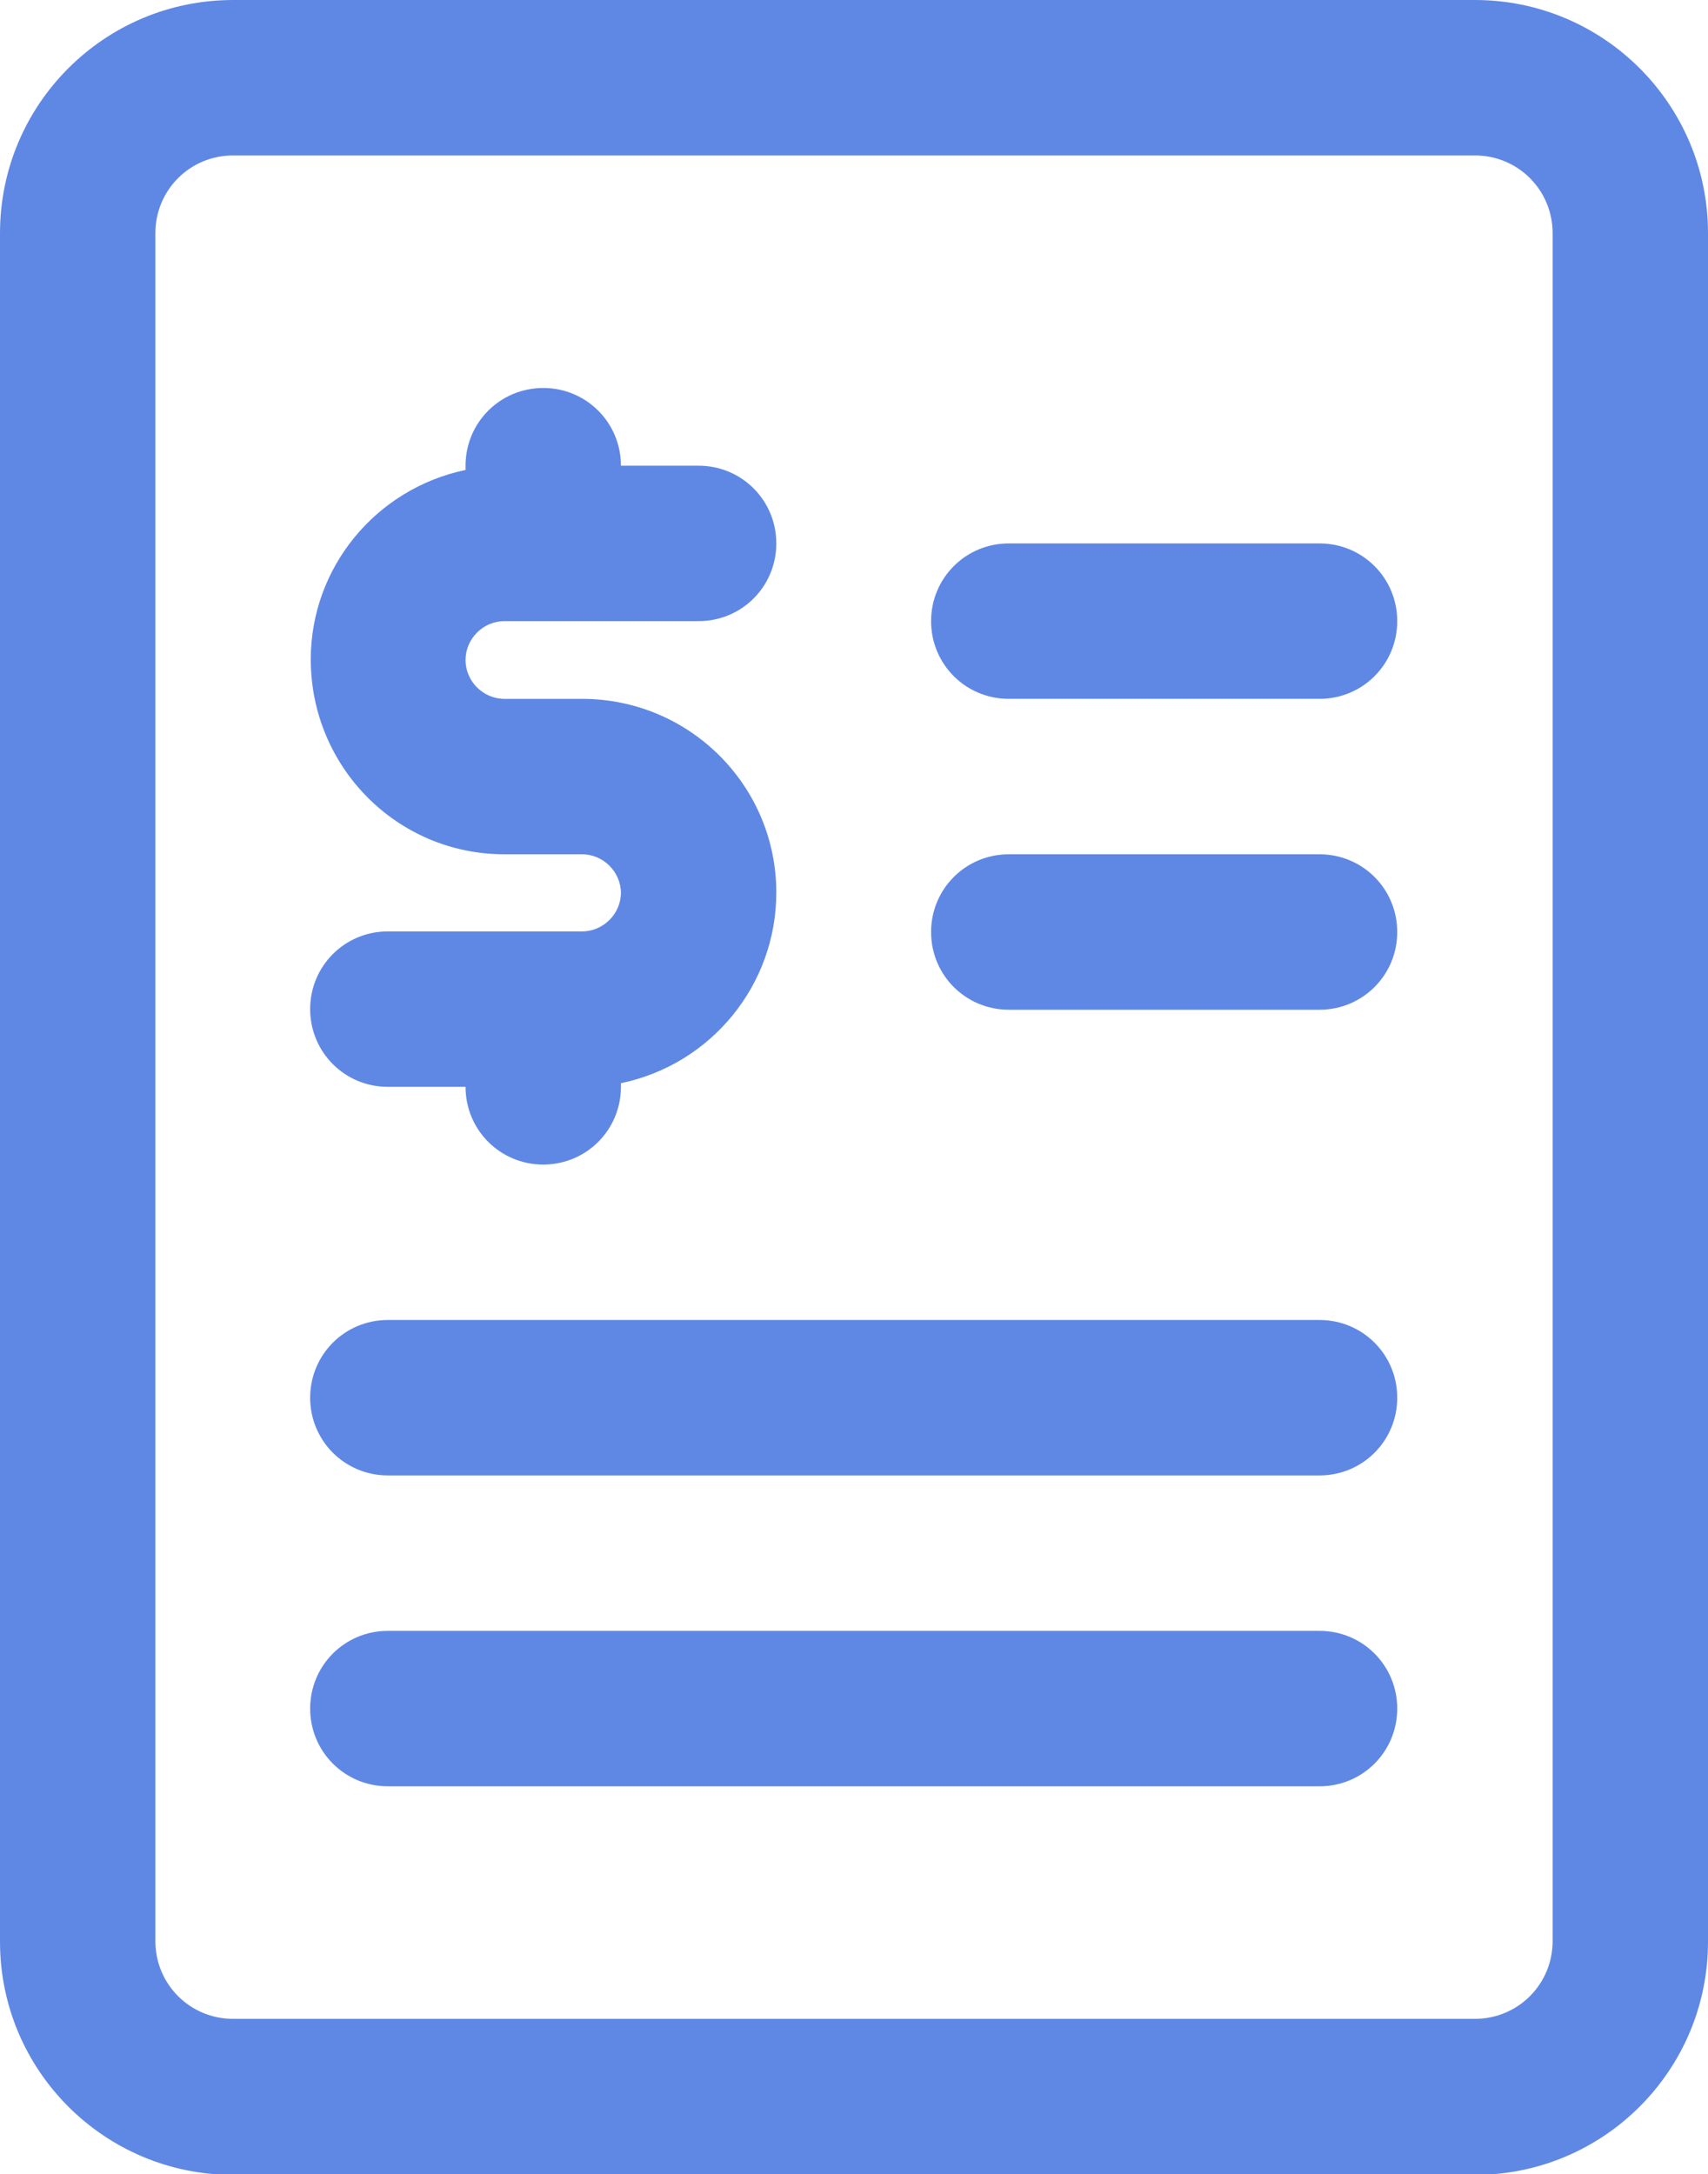
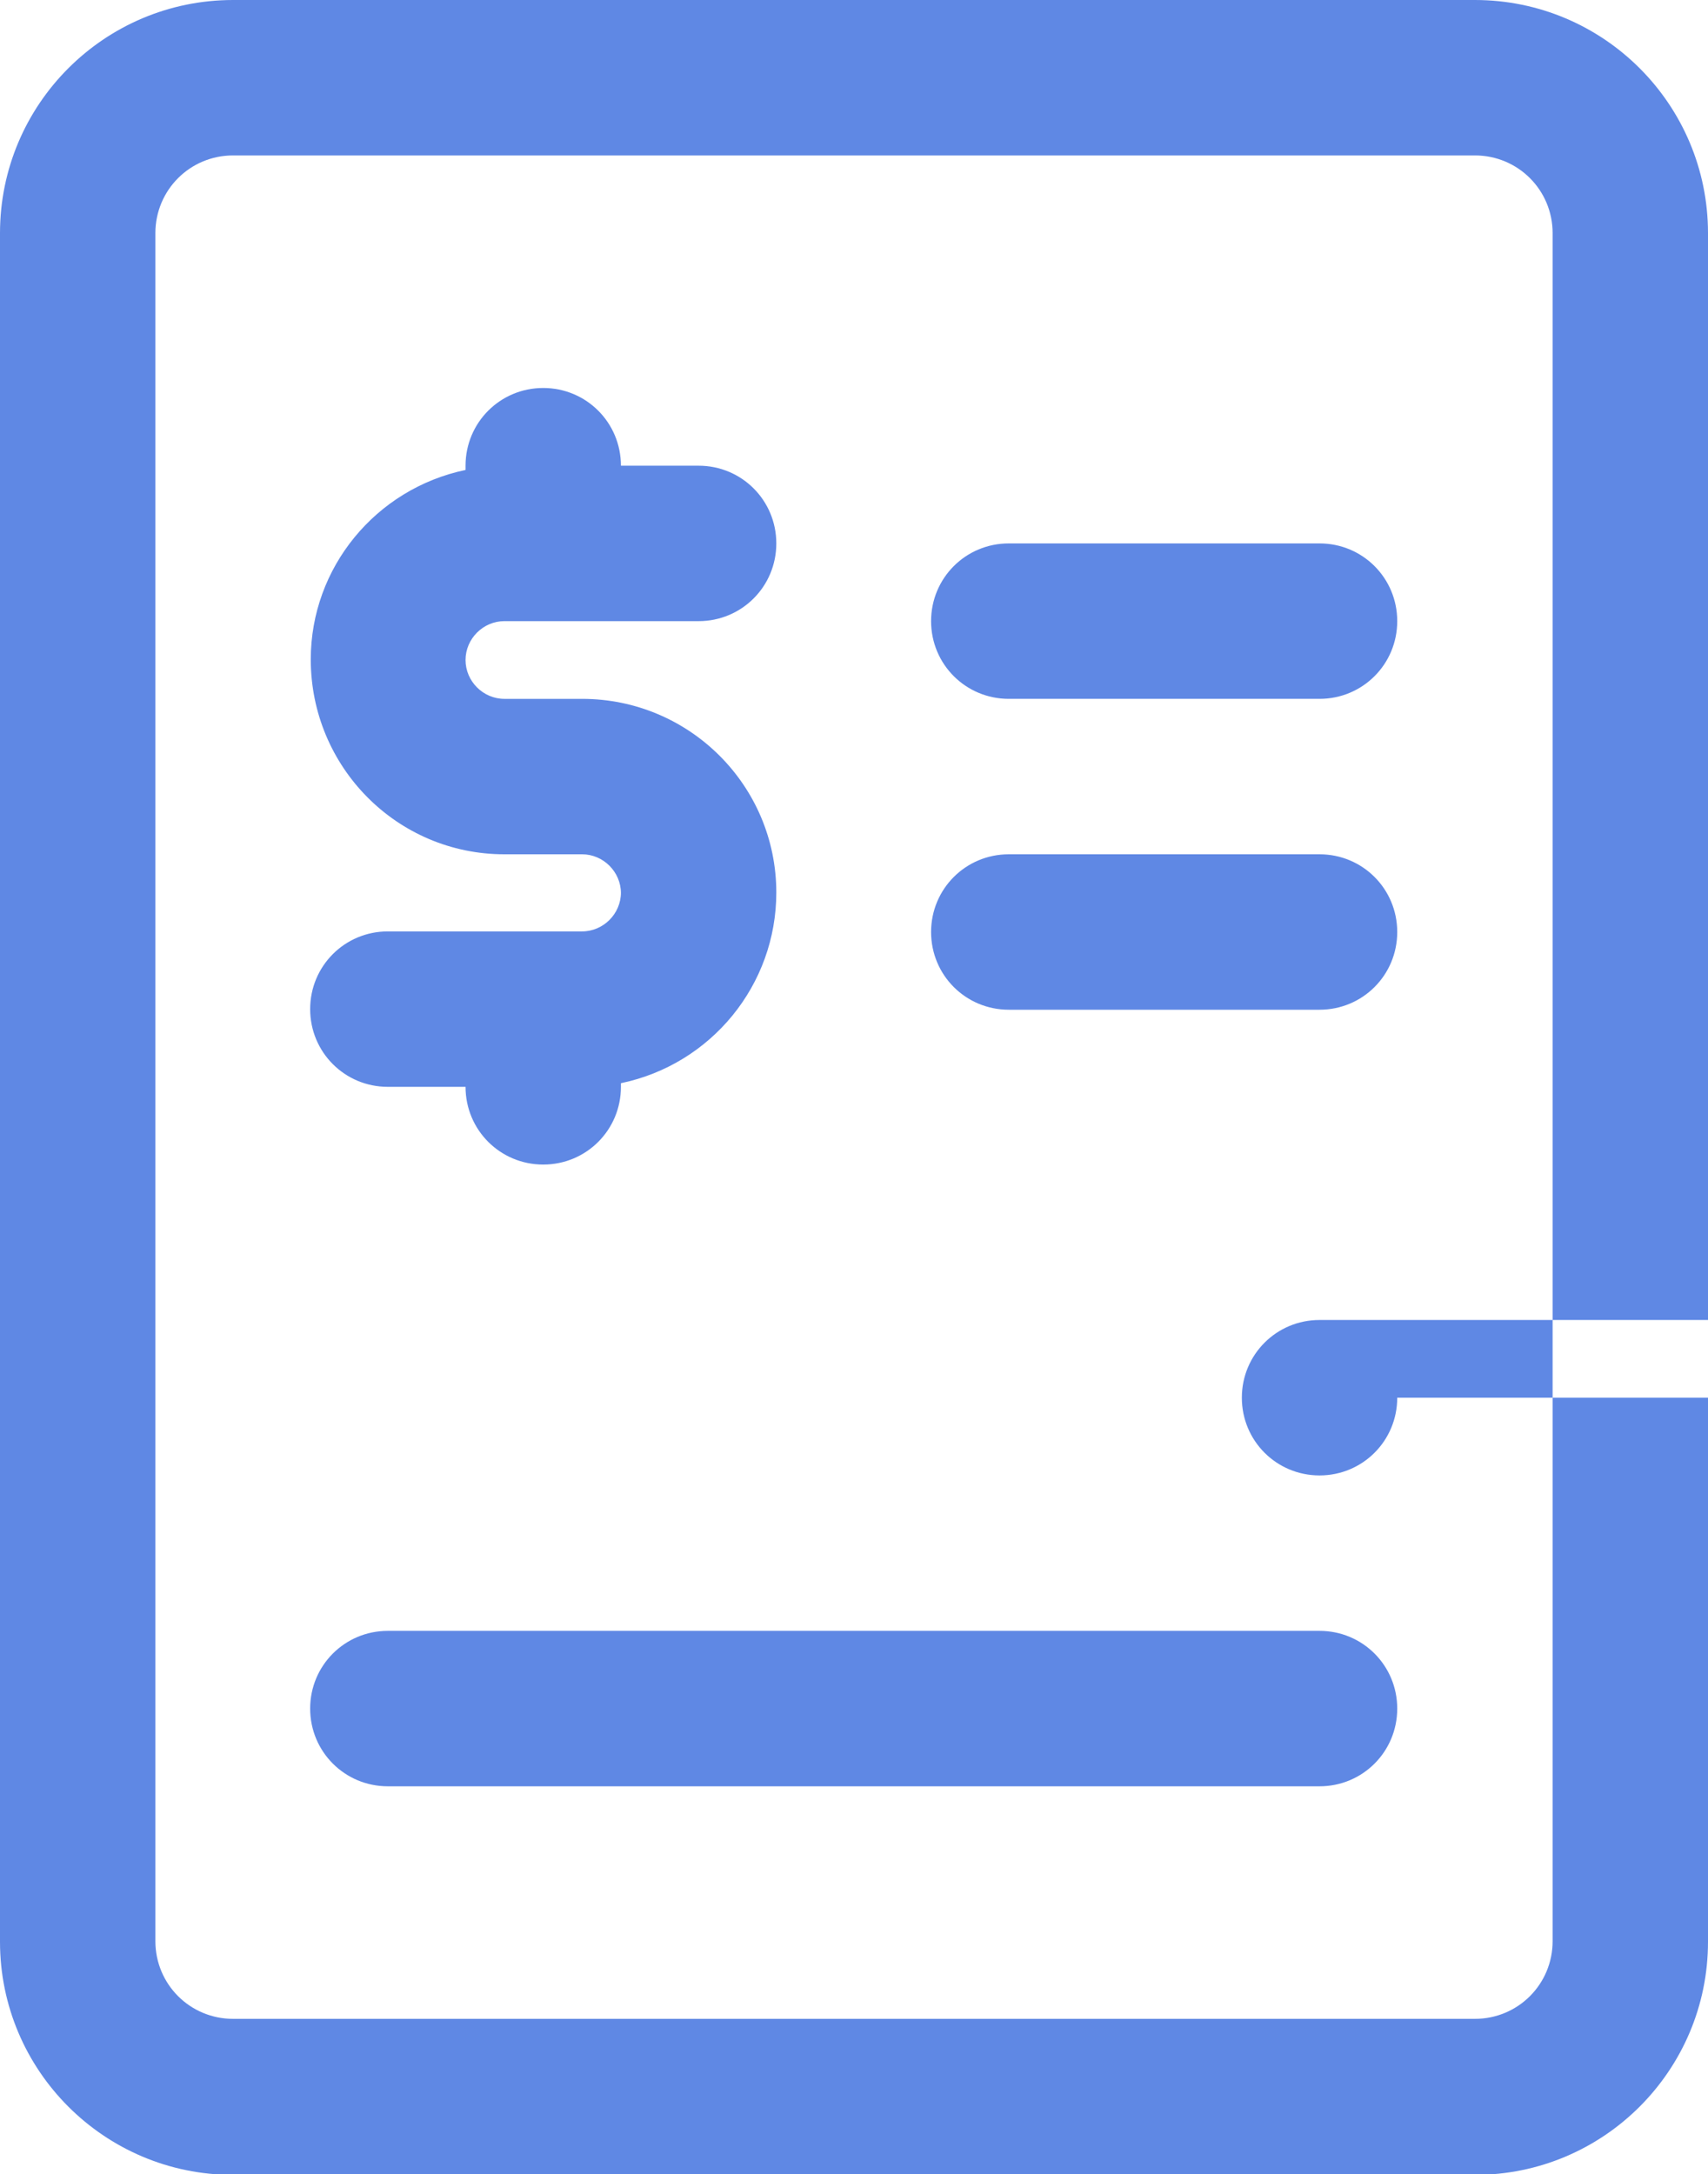
<svg xmlns="http://www.w3.org/2000/svg" id="Calque_2" data-name="Calque 2" viewBox="0 0 28.14 35.81">
  <defs>
    <style>
      .cls-1 {
        fill: #5f88e4;
      }
    </style>
  </defs>
  <g id="Calque_1-2" data-name="Calque 1">
    <g id="Layer_2" data-name="Layer 2">
-       <path class="cls-1" d="M24.3,0H3.84C1.72,0,0,1.72,0,3.84v28.14c0,2.12,1.72,3.84,3.84,3.84h20.46c2.12,0,3.84-1.72,3.84-3.84V3.84c0-2.12-1.72-3.84-3.84-3.84ZM25.58,31.97c0,.71-.57,1.28-1.28,1.28H3.84c-.71,0-1.28-.57-1.28-1.28V3.84c0-.71.57-1.28,1.28-1.28h20.46c.71,0,1.28.57,1.28,1.28v28.14ZM10.23,14.71c0-.35-.29-.64-.64-.64h-1.28c-1.77,0-3.19-1.44-3.19-3.21,0-1.51,1.07-2.81,2.55-3.12v-.07c0-.71.57-1.28,1.28-1.28s1.28.57,1.28,1.28h1.28c.71,0,1.28.57,1.28,1.28s-.57,1.28-1.28,1.28h-3.2c-.35,0-.64.29-.64.64s.29.64.64.64h1.28c1.77,0,3.2,1.43,3.2,3.19,0,1.52-1.07,2.83-2.56,3.14v.06c0,.71-.57,1.28-1.28,1.28s-1.28-.57-1.28-1.28h-1.28c-.71,0-1.28-.57-1.28-1.28s.57-1.28,1.28-1.28h3.2c.35,0,.64-.29.64-.64ZM23.02,10.23c0,.71-.57,1.28-1.28,1.28h-5.12c-.71,0-1.28-.57-1.28-1.28s.57-1.28,1.28-1.28h5.12c.71,0,1.28.57,1.28,1.28ZM23.02,15.35c0,.71-.57,1.28-1.28,1.28h-5.12c-.71,0-1.28-.57-1.28-1.28s.57-1.28,1.28-1.28h5.12c.71,0,1.28.57,1.28,1.28ZM23.02,23.02c0,.71-.57,1.28-1.28,1.28H6.39c-.71,0-1.28-.57-1.28-1.28s.57-1.28,1.28-1.28h15.35c.71,0,1.28.57,1.28,1.28ZM23.02,28.14c0,.71-.57,1.28-1.28,1.28H6.39c-.71,0-1.28-.57-1.28-1.28s.57-1.28,1.28-1.28h15.35c.71,0,1.28.57,1.28,1.28Z" />
+       <path class="cls-1" d="M24.3,0H3.84C1.72,0,0,1.72,0,3.84v28.14c0,2.12,1.72,3.84,3.84,3.84h20.46c2.12,0,3.84-1.72,3.84-3.84V3.84c0-2.12-1.72-3.84-3.84-3.84ZM25.58,31.97c0,.71-.57,1.28-1.28,1.28H3.84c-.71,0-1.28-.57-1.28-1.28V3.84c0-.71.57-1.28,1.28-1.28h20.46c.71,0,1.28.57,1.28,1.28v28.14ZM10.23,14.71c0-.35-.29-.64-.64-.64h-1.28c-1.77,0-3.19-1.44-3.19-3.21,0-1.51,1.07-2.81,2.55-3.12v-.07c0-.71.57-1.28,1.28-1.28s1.28.57,1.28,1.28h1.28c.71,0,1.28.57,1.28,1.28s-.57,1.28-1.28,1.28h-3.2c-.35,0-.64.29-.64.64s.29.64.64.64h1.28c1.77,0,3.2,1.43,3.2,3.19,0,1.52-1.07,2.83-2.56,3.14v.06c0,.71-.57,1.28-1.28,1.28s-1.28-.57-1.28-1.28h-1.28c-.71,0-1.28-.57-1.28-1.28s.57-1.28,1.28-1.28h3.2c.35,0,.64-.29.64-.64ZM23.02,10.23c0,.71-.57,1.28-1.28,1.28h-5.12c-.71,0-1.28-.57-1.28-1.28s.57-1.28,1.28-1.28h5.12c.71,0,1.28.57,1.28,1.28ZM23.02,15.35c0,.71-.57,1.28-1.28,1.28h-5.12c-.71,0-1.28-.57-1.28-1.28s.57-1.28,1.28-1.28h5.12c.71,0,1.28.57,1.28,1.28ZM23.02,23.02c0,.71-.57,1.28-1.28,1.28c-.71,0-1.28-.57-1.28-1.28s.57-1.28,1.28-1.28h15.35c.71,0,1.28.57,1.28,1.28ZM23.02,28.14c0,.71-.57,1.28-1.28,1.28H6.39c-.71,0-1.28-.57-1.28-1.28s.57-1.28,1.28-1.28h15.35c.71,0,1.28.57,1.28,1.28Z" />
    </g>
  </g>
</svg>